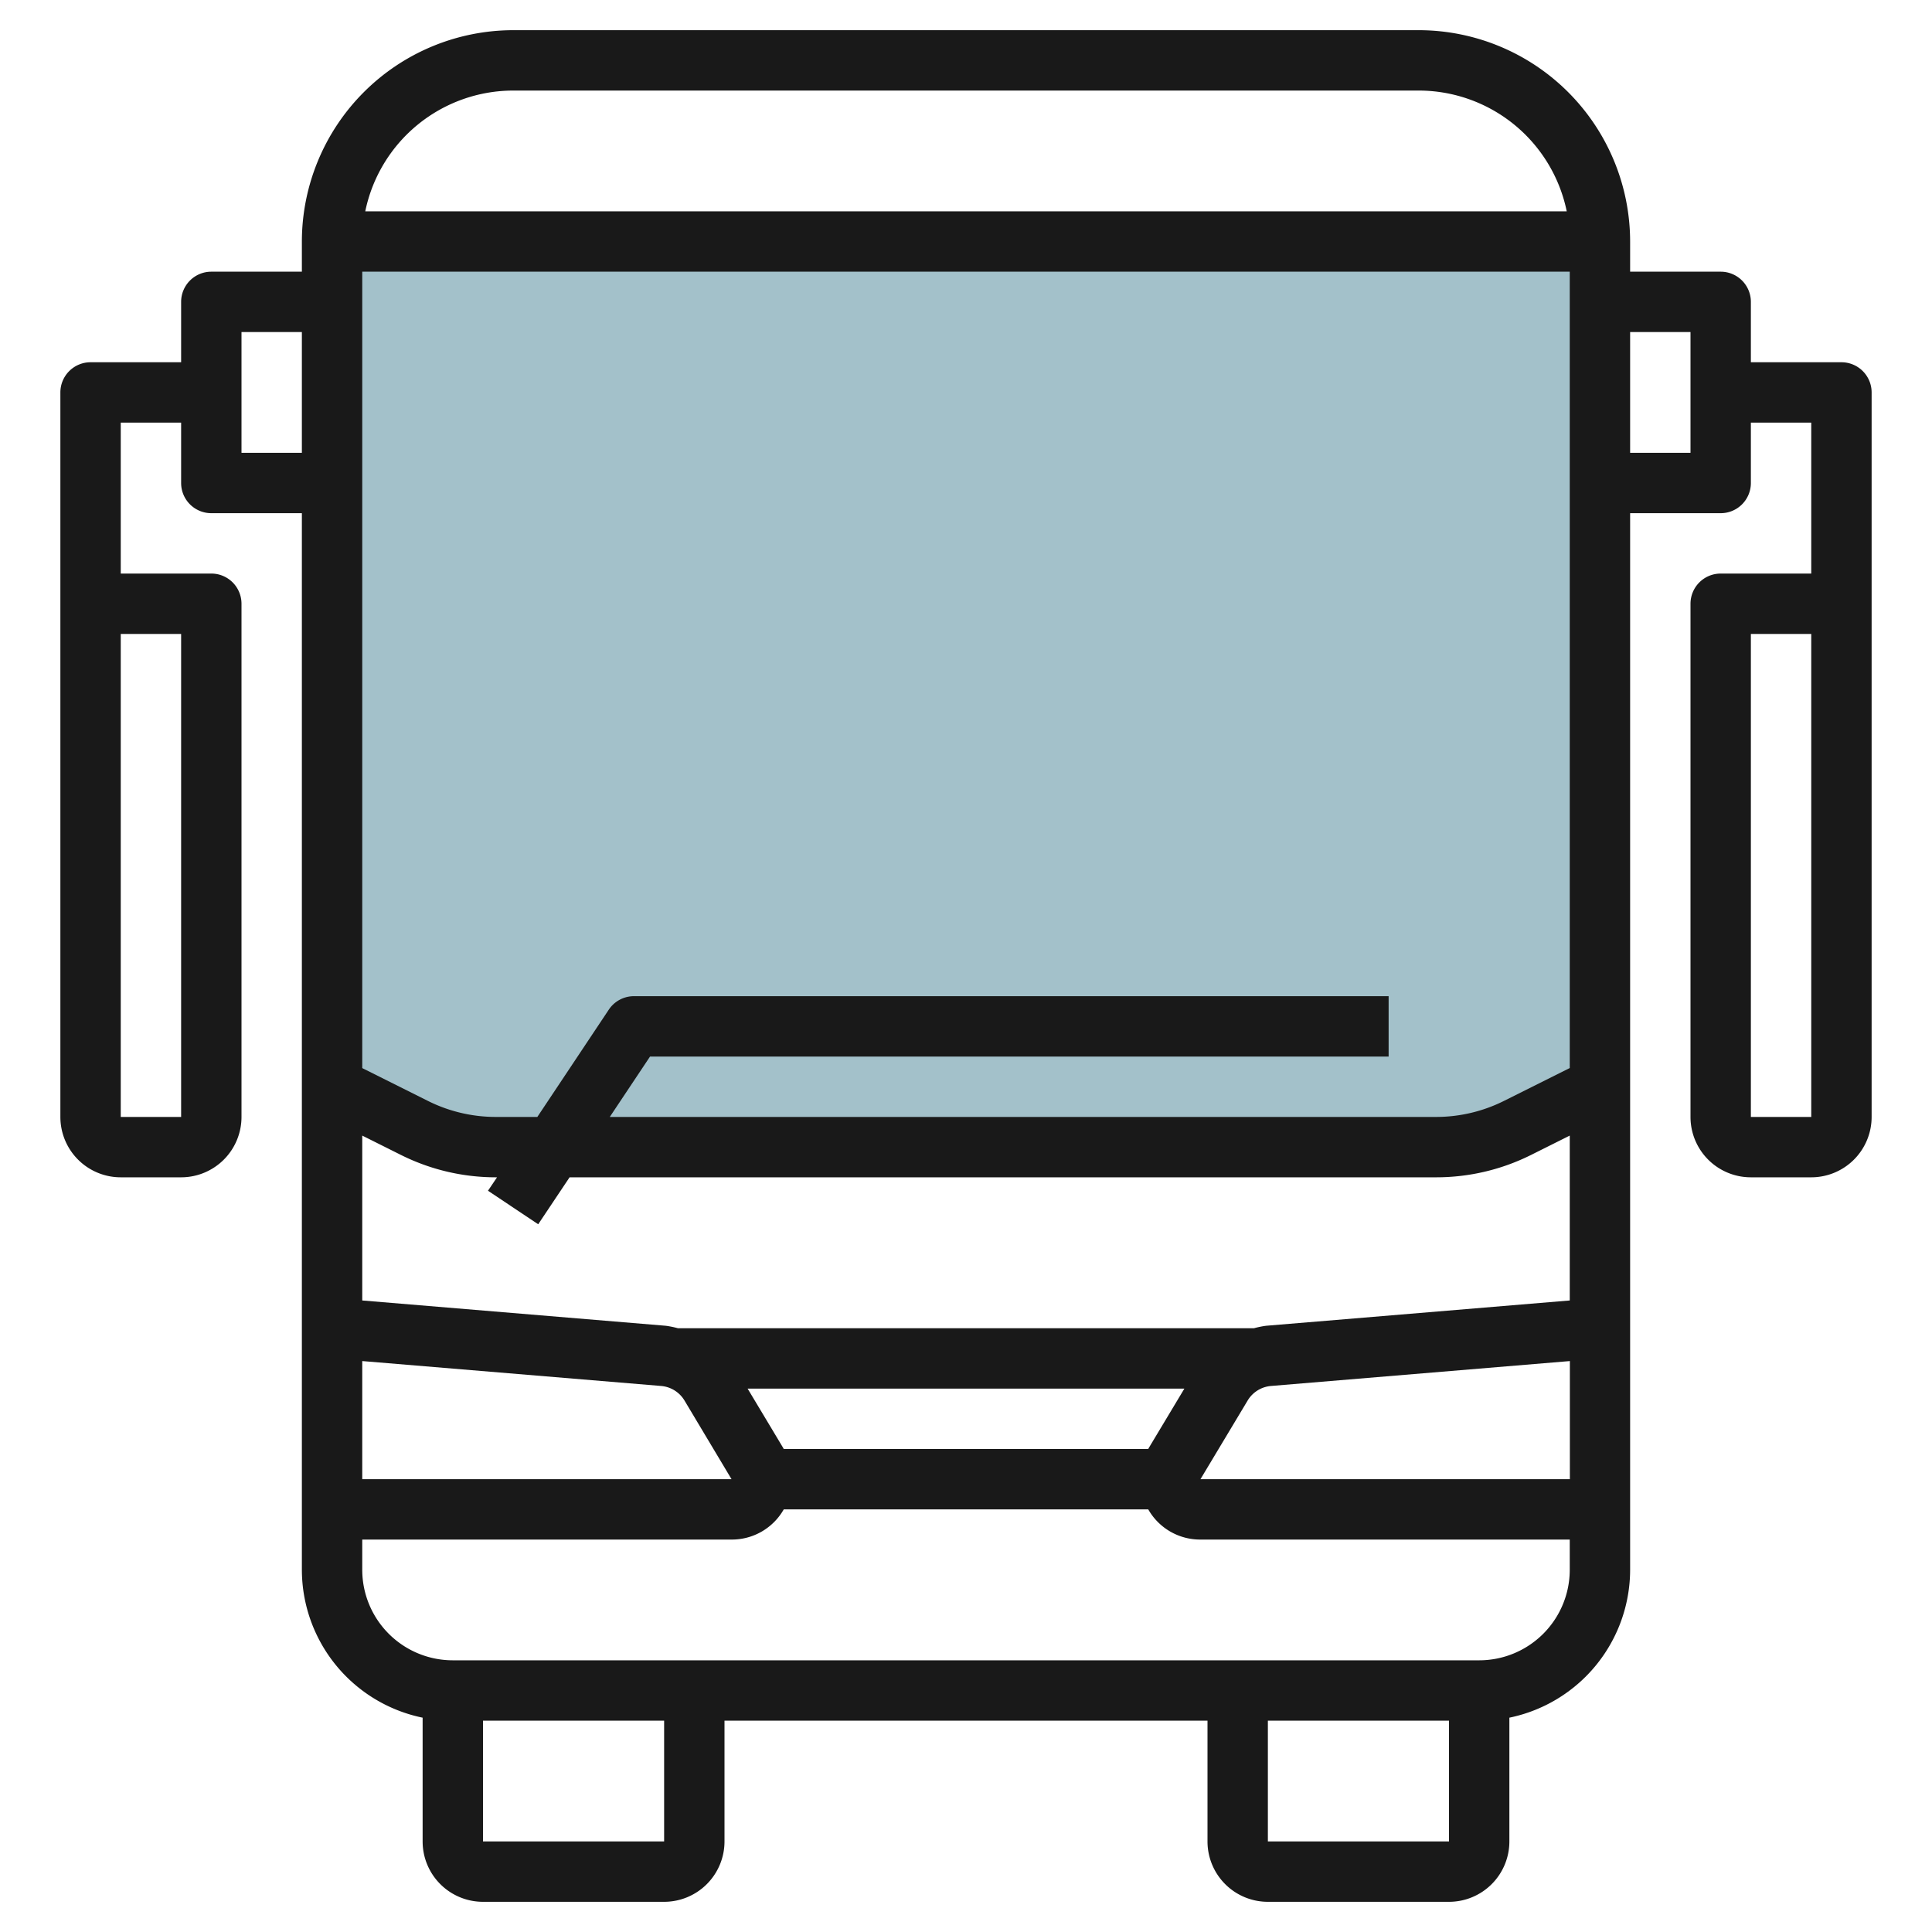
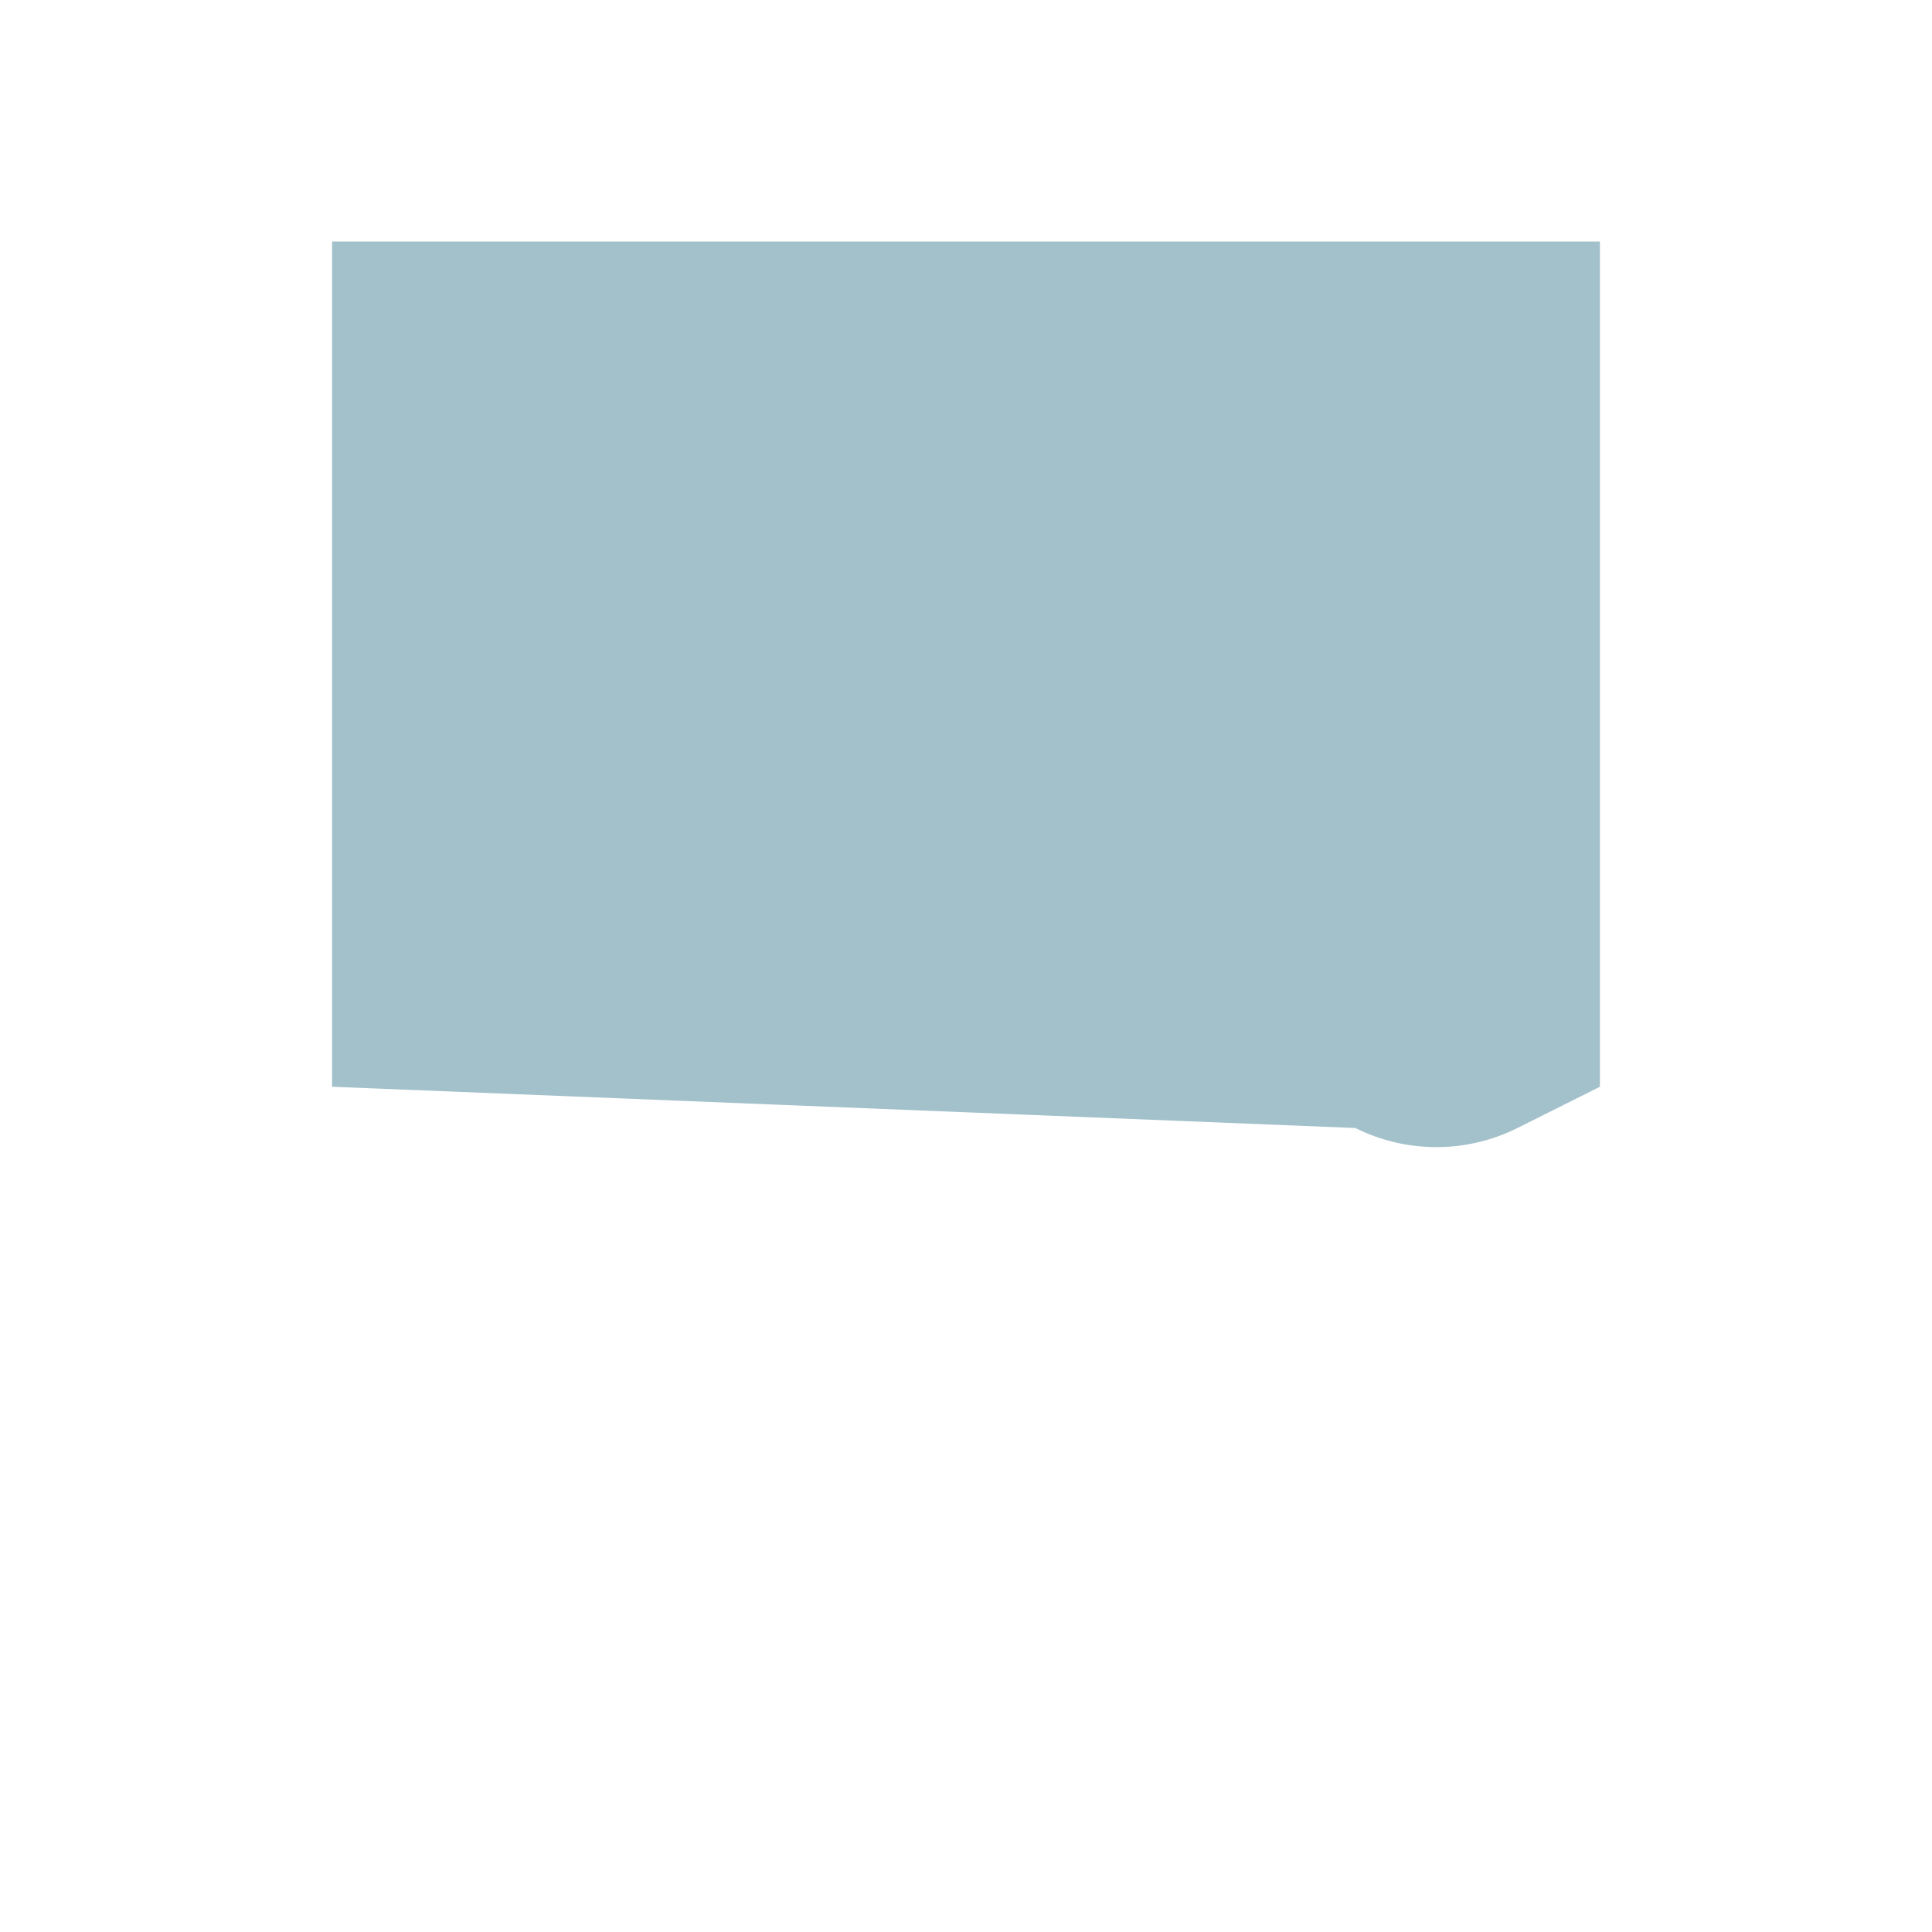
<svg xmlns="http://www.w3.org/2000/svg" id="Artboard_30" data-name="Artboard 30" viewBox="0 0 64 64" width="512" height="512">
-   <path d="M11,8H53V36l-2.733,1.367A6.007,6.007,0,0,1,47.584,38H16.416a6.007,6.007,0,0,1-2.683-.633L11,36Z" style="fill:#a3c1ca" />
-   <path d="M61,12H58V10a1,1,0,0,0-1-1H54V8a7.008,7.008,0,0,0-7-7H17a7.008,7.008,0,0,0-7,7V9H7a1,1,0,0,0-1,1v2H3a1,1,0,0,0-1,1V37a2,2,0,0,0,2,2H6a2,2,0,0,0,2-2V20a1,1,0,0,0-1-1H4V14H6v2a1,1,0,0,0,1,1h3V52a5.009,5.009,0,0,0,4,4.9V61a2,2,0,0,0,2,2h6a2,2,0,0,0,2-2V57H40v4a2,2,0,0,0,2,2h6a2,2,0,0,0,2-2V56.9A5.009,5.009,0,0,0,54,52V17h3a1,1,0,0,0,1-1V14h2v5H57a1,1,0,0,0-1,1V37a2,2,0,0,0,2,2h2a2,2,0,0,0,2-2V13A1,1,0,0,0,61,12ZM6,21V37H4V21ZM38.052,47.97c-.006.01-.008.02-.013.03H25.961c-.006-.009-.007-.02-.013-.029L24.766,46H39.234ZM12,45.087l9.9.825a1,1,0,0,1,.774.481L24.233,49H12Zm29.33,1.307a1,1,0,0,1,.774-.482l9.9-.825V49H39.767ZM52,43.08l-10.062.838a3.09,3.09,0,0,0-.4.082H22.458a3.09,3.09,0,0,0-.4-.082L12,43.08V37.618l1.286.643a7.027,7.027,0,0,0,3.13.739h.049l-.3.445,1.664,1.11L18.868,39H47.584a7.027,7.027,0,0,0,3.13-.739L52,37.618Zm0-7.7-2.181,1.09A5.027,5.027,0,0,1,47.584,37H20.2l1.333-2H46V33H21a1,1,0,0,0-.832.445L17.8,37H16.416a5.027,5.027,0,0,1-2.235-.528L12,35.382V9H52ZM17,3H47a5.009,5.009,0,0,1,4.9,4H12.1A5.009,5.009,0,0,1,17,3ZM8,15V11h2v4ZM22,61H16V57h6Zm20,0V57h6v4Zm7-6H15a3,3,0,0,1-3-3V51H24.233a1.976,1.976,0,0,0,1.73-1H38.037a1.976,1.976,0,0,0,1.73,1H52v1A3,3,0,0,1,49,55Zm7-40H54V11h2Zm4,22H58V21h2Z" style="fill:#191919" />
+   <path d="M11,8H53V36l-2.733,1.367A6.007,6.007,0,0,1,47.584,38a6.007,6.007,0,0,1-2.683-.633L11,36Z" style="fill:#a3c1ca" />
</svg>